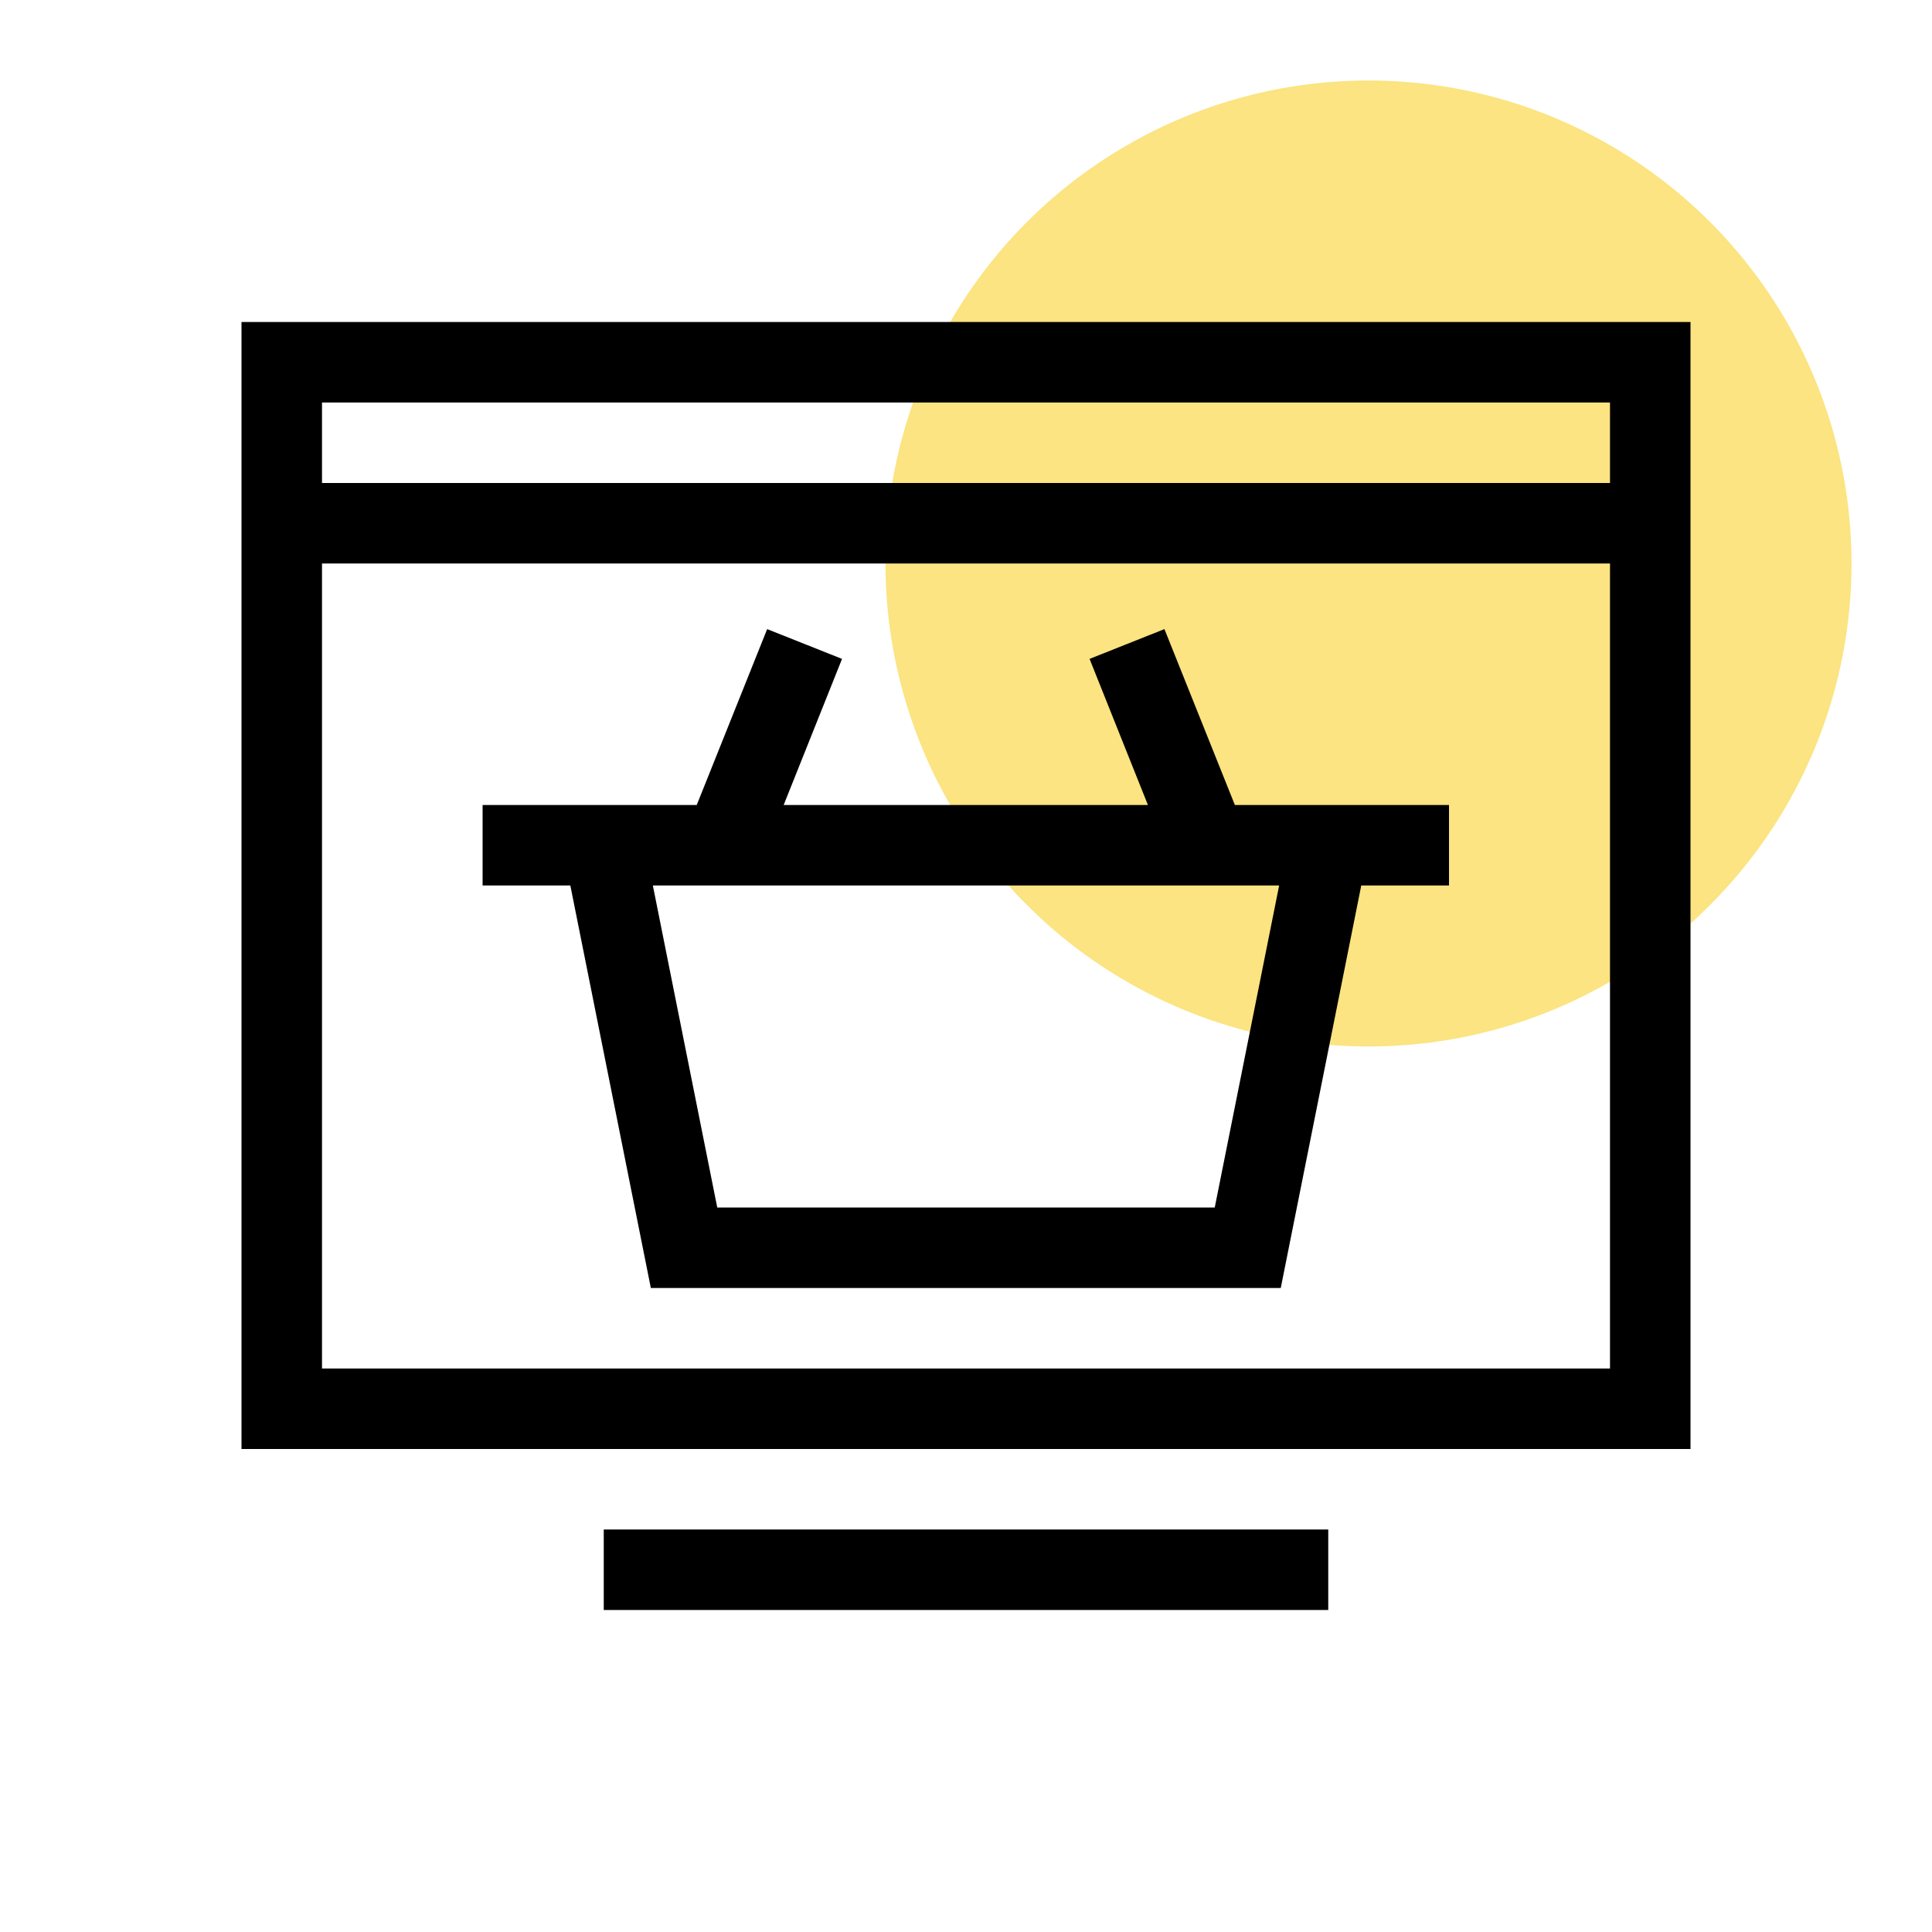
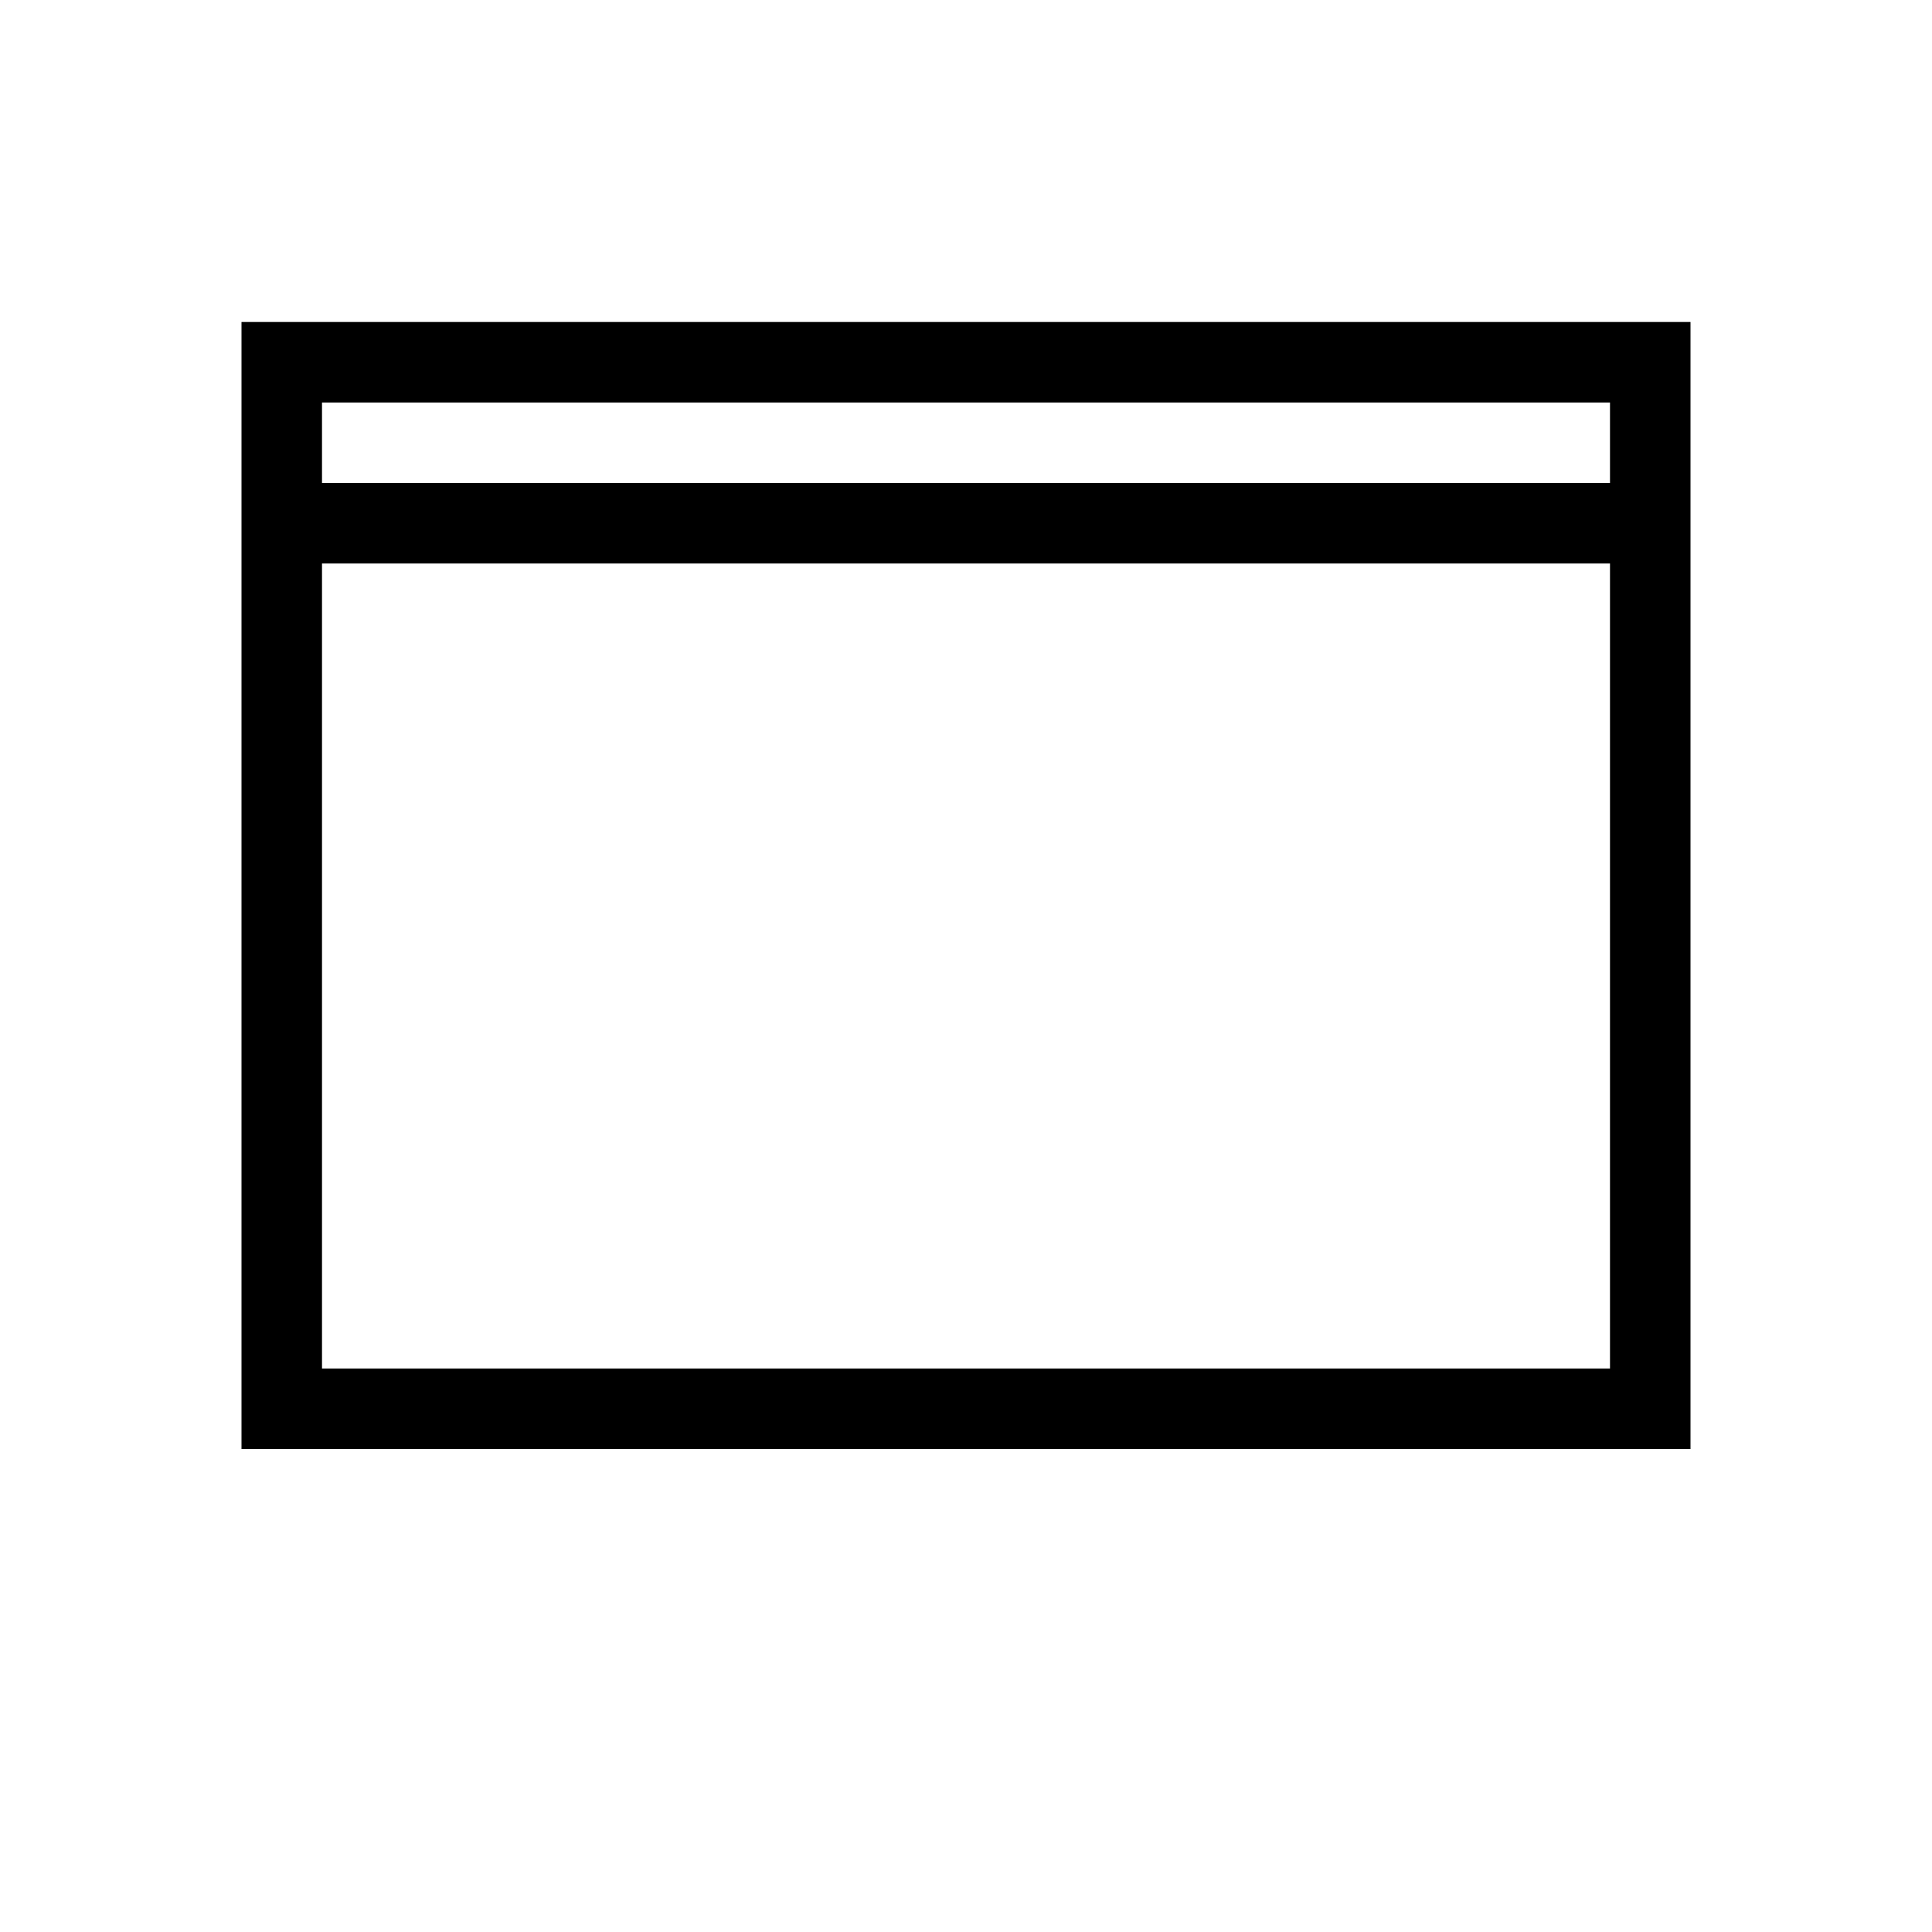
<svg xmlns="http://www.w3.org/2000/svg" width="48" height="48" viewBox="0 0 48 48" fill="none">
-   <circle cx="34" cy="14" r="12" fill="#FBE481" />
-   <path d="M33 38H15V40H33V38Z" fill="black" />
  <path d="M6 8V36H42V8H6ZM40 34H8V14H40V34ZM8 12V10H40V12H8Z" fill="black" />
-   <path d="M16.18 32H31.82L33.82 22H36V20H30.68L28.93 15.63L27.07 16.37L28.52 20H19.47L20.92 16.37L19.06 15.63L17.31 20H11.99V22H14.17L16.17 32H16.18ZM31.78 22L30.18 30H17.82L16.22 22H31.78Z" fill="black" />
</svg>